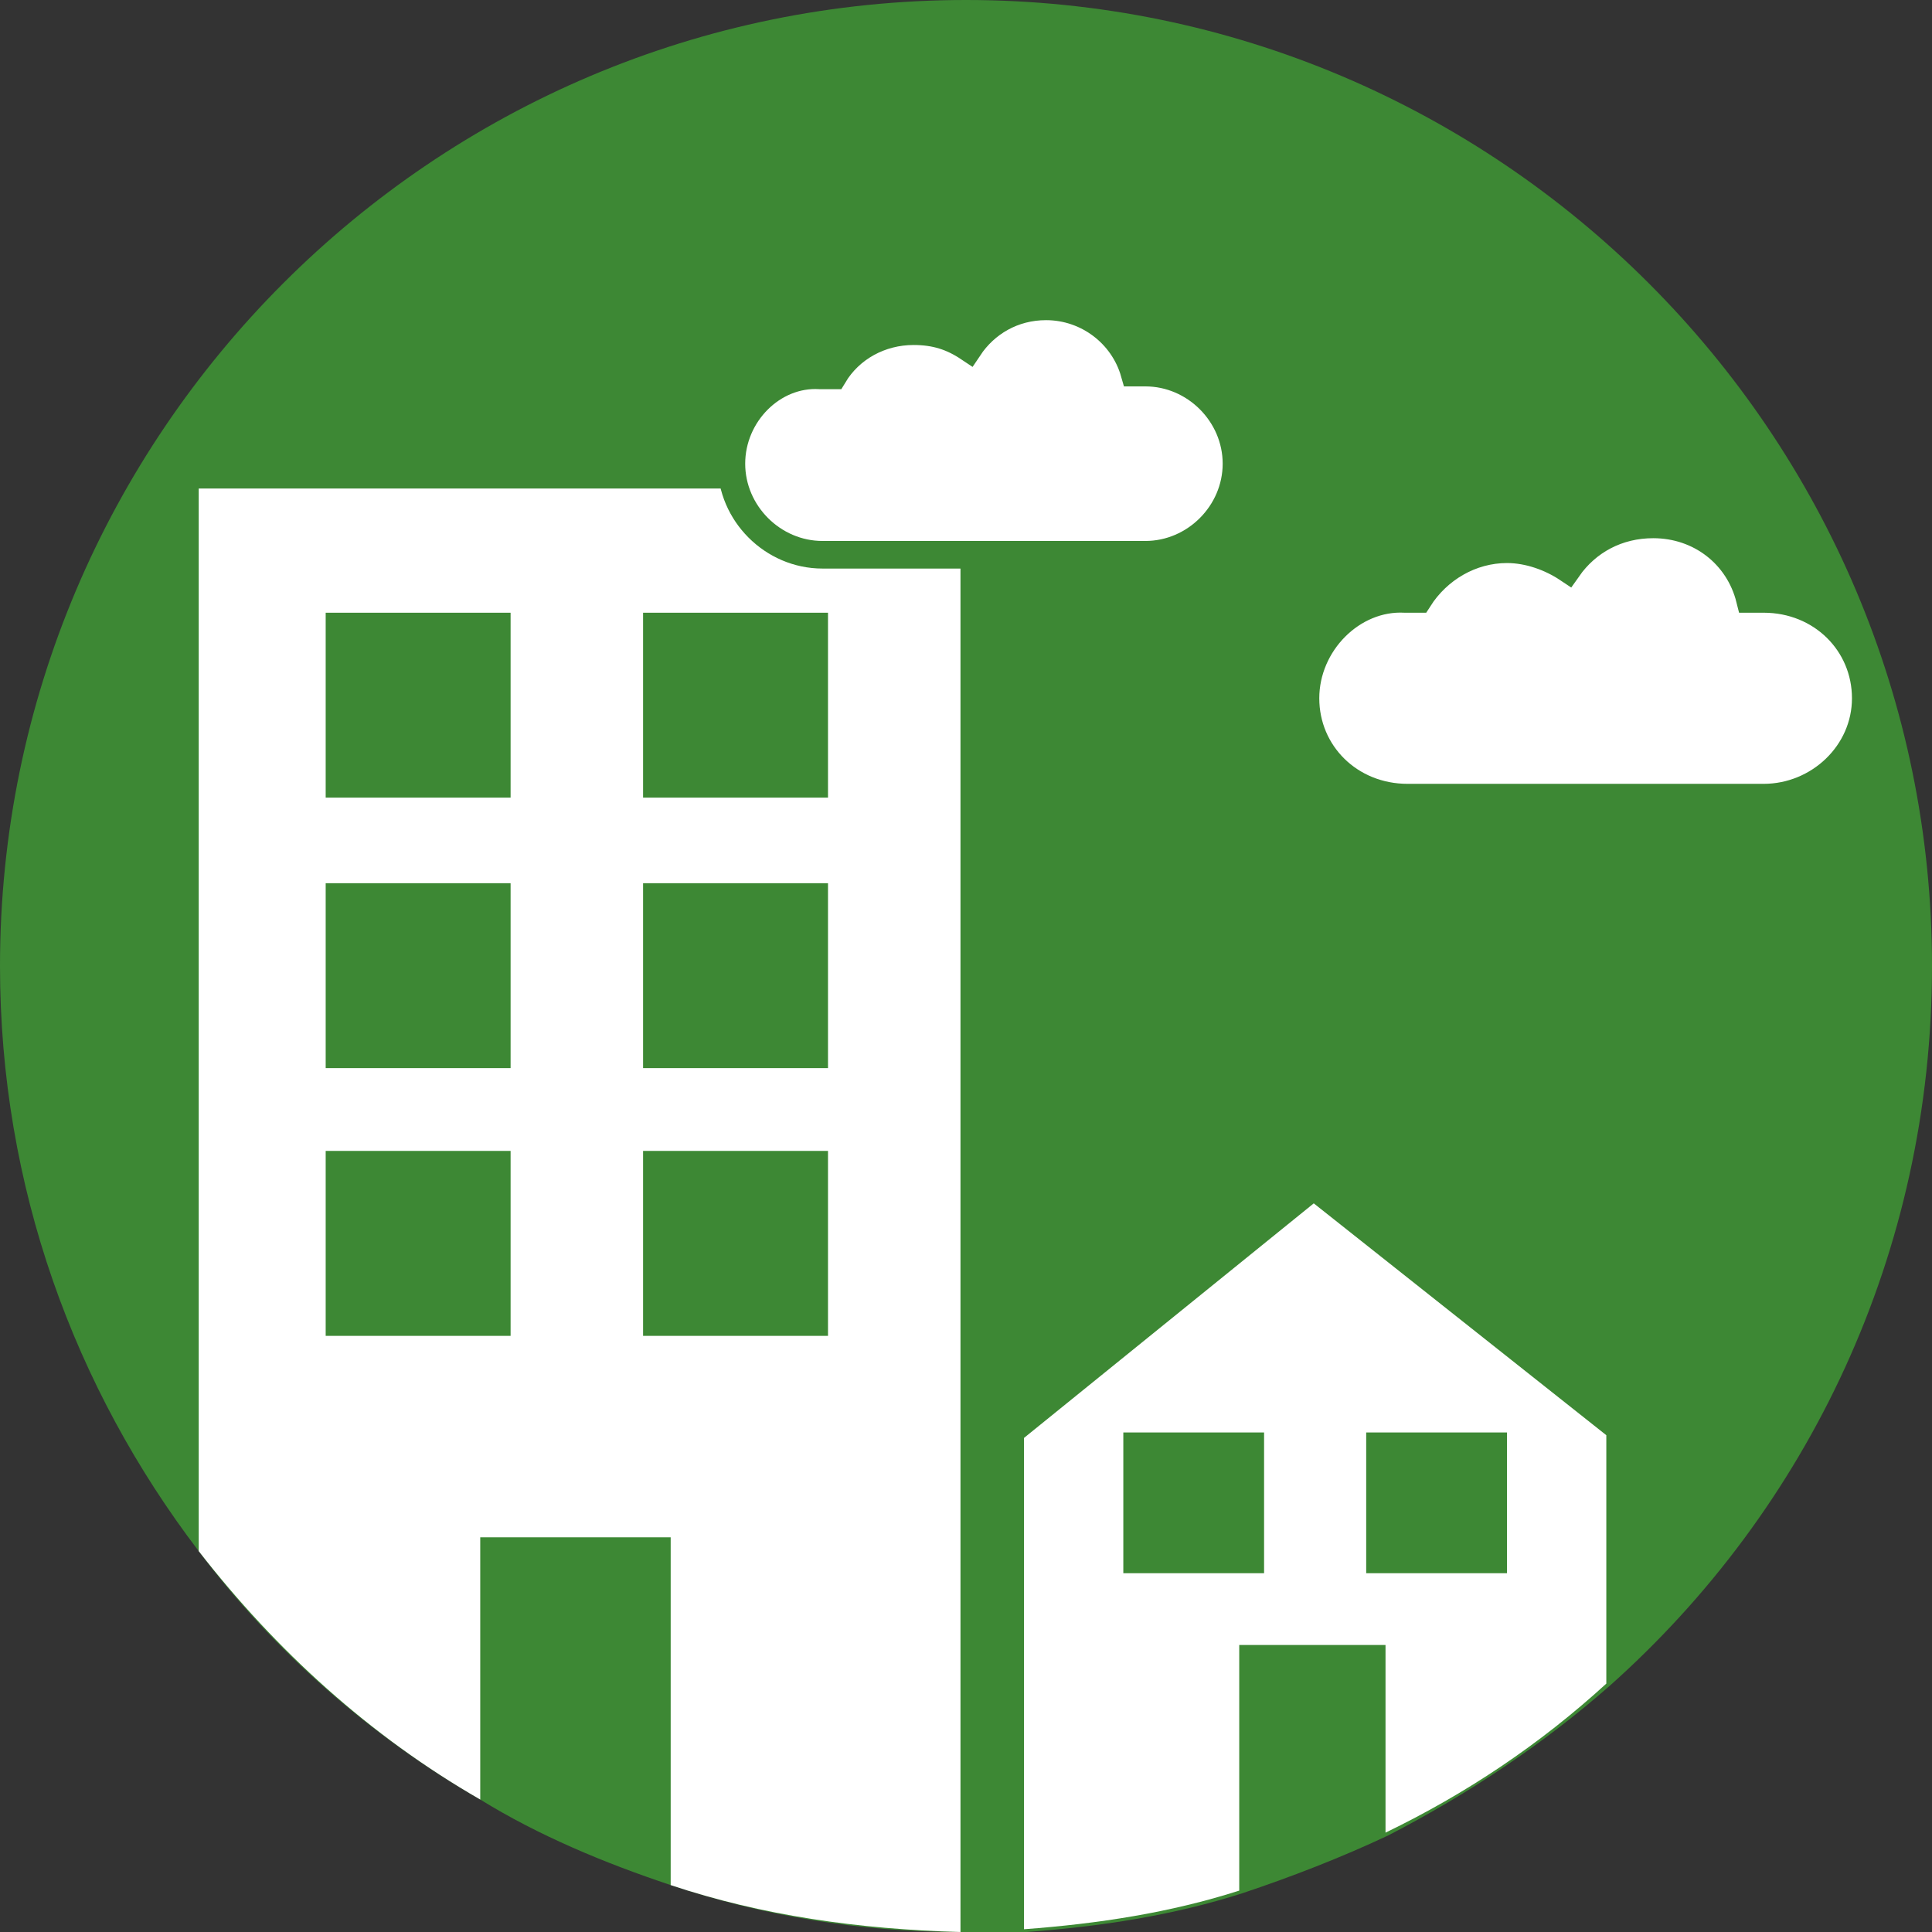
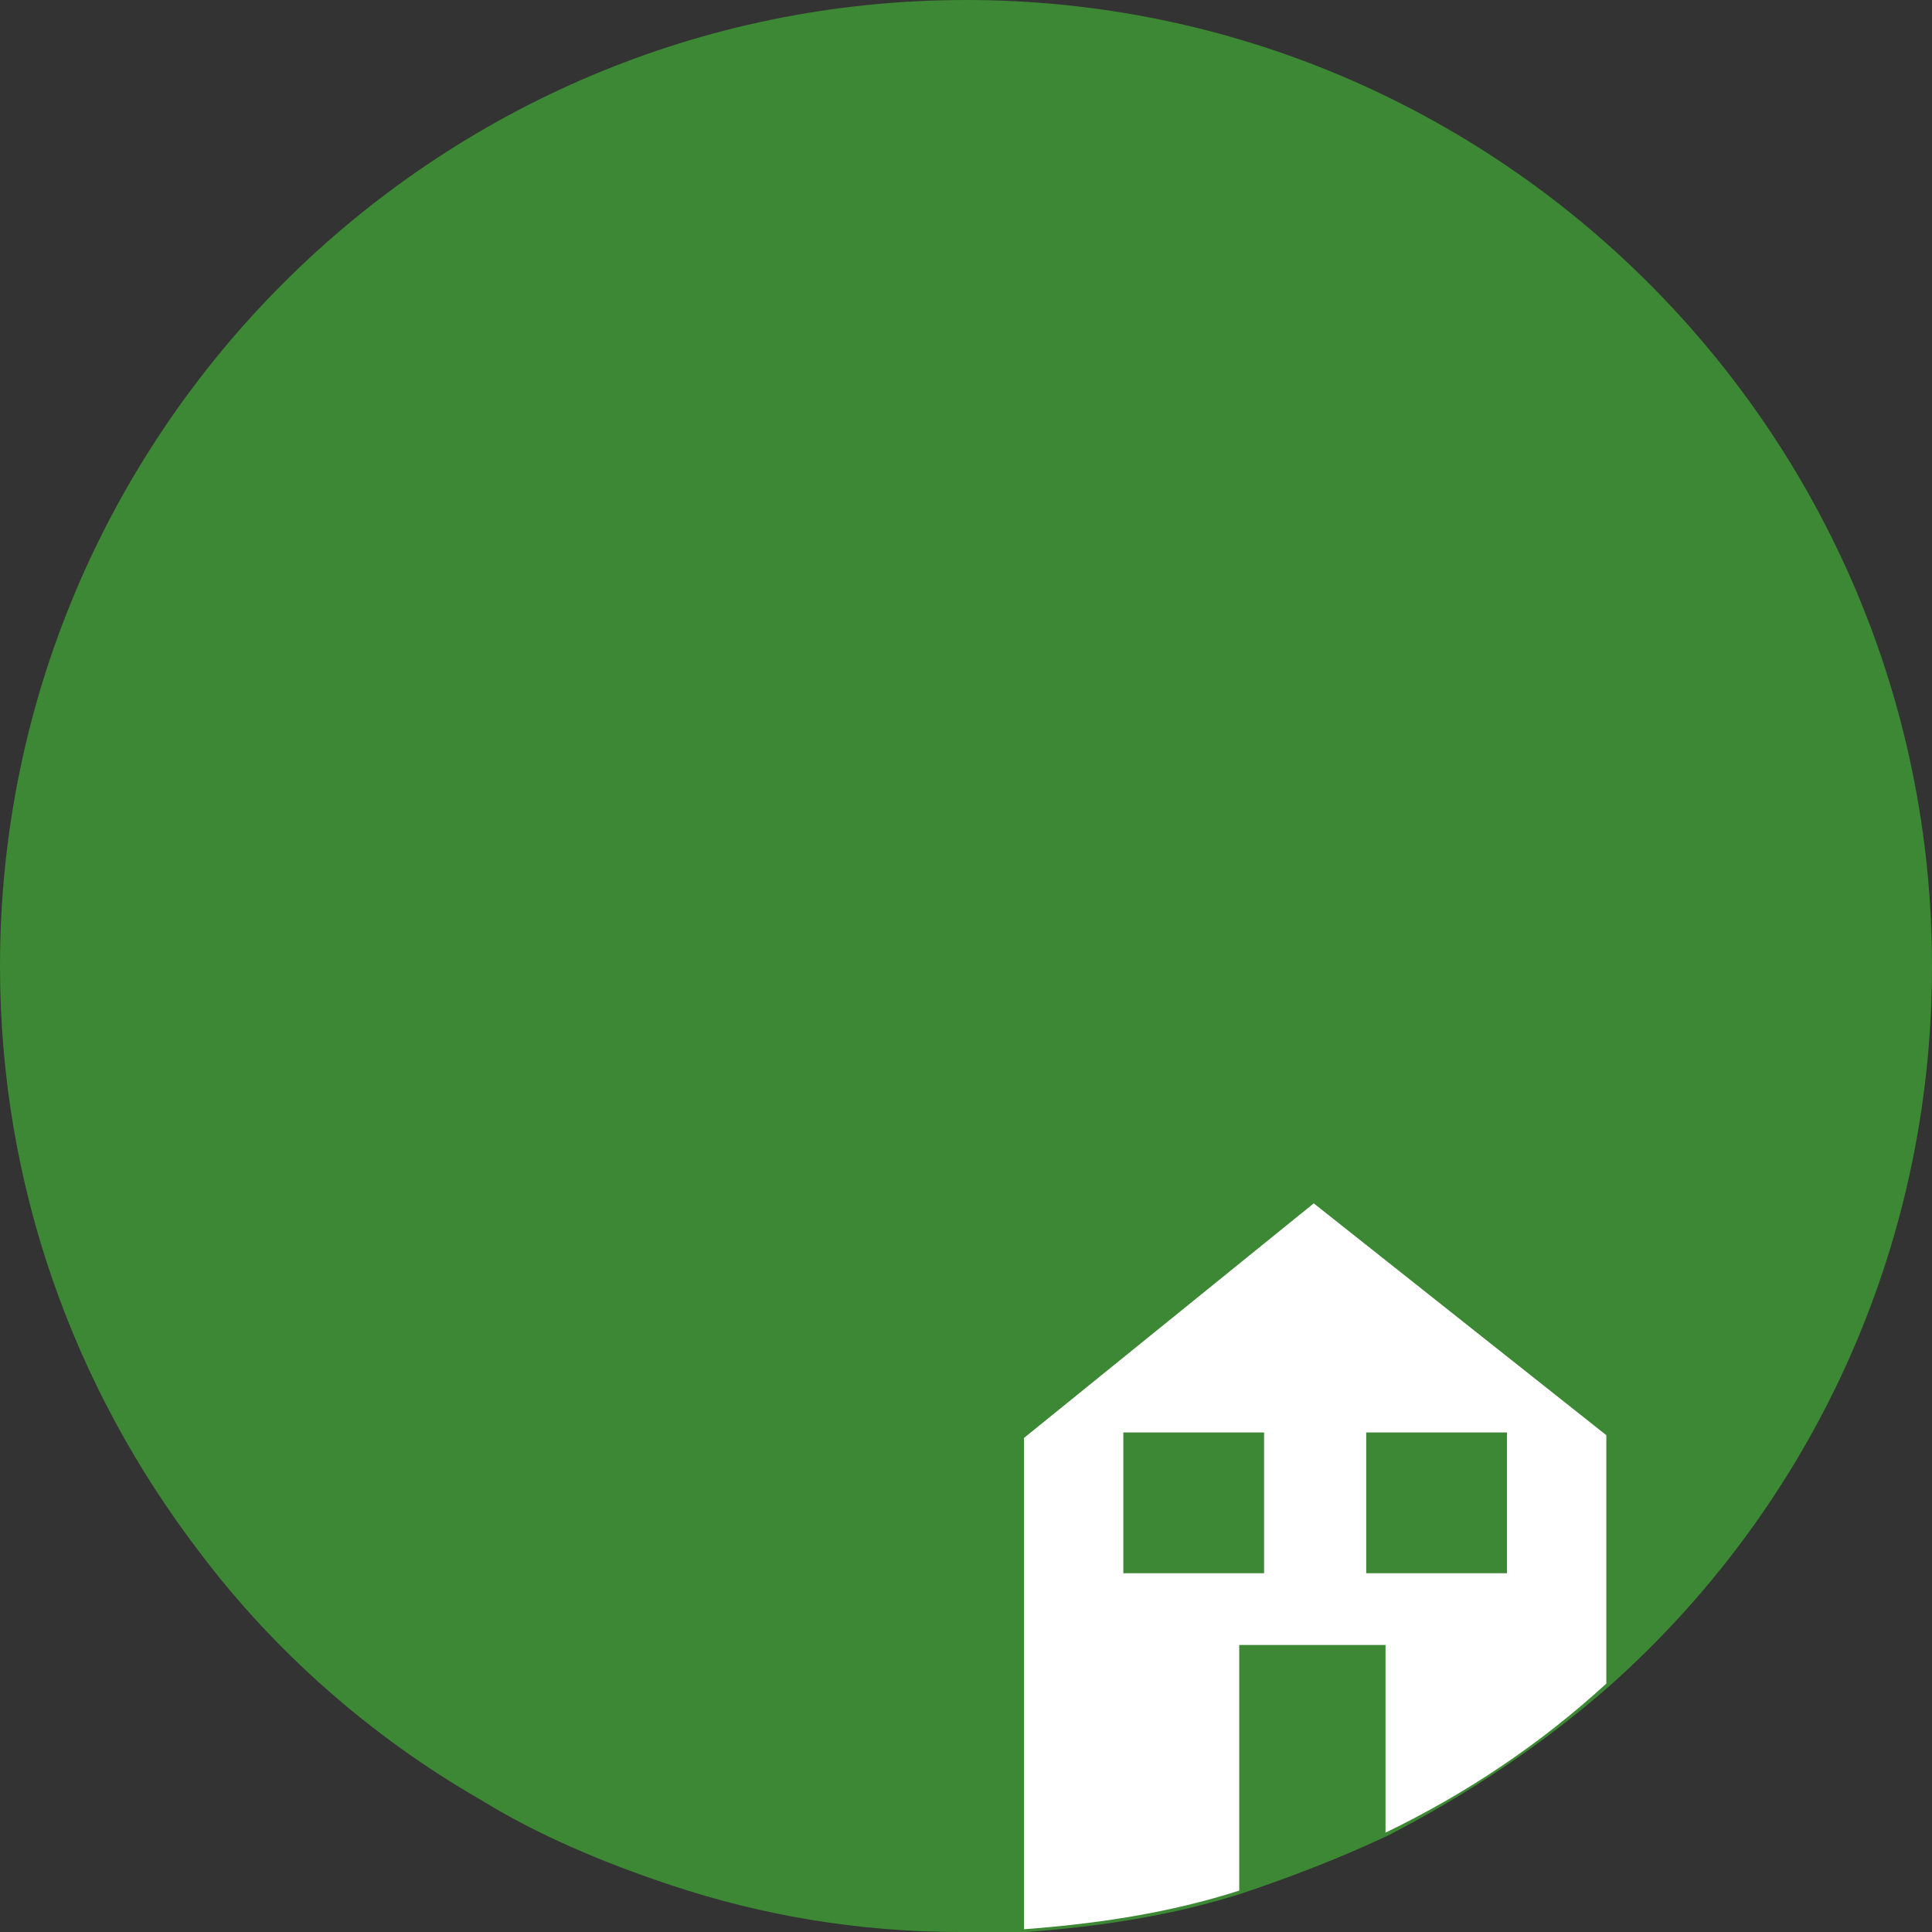
<svg xmlns="http://www.w3.org/2000/svg" version="1.1" id="Layer_1" x="0px" y="0px" width="70px" height="70px" viewBox="0 0 70 70" style="enable-background:new 0 0 70 70;" xml:space="preserve">
  <rect x="0" y="0" width="70" height="70" fill="#333333" stroke="none" />
  <style type="text/css">
	.st0{fill:none;stroke:#3D8834;stroke-miterlimit:10;}
	.st1{fill:#3D8834;}
	.st2{fill:#FFFFFF;}
	.st3{fill:#FFFFFF;stroke:#3D8834;stroke-miterlimit:10;}
</style>
  <path class="st0" d="M104.8,8.7V60H115V46.8h7v13.3h10.5V8.7H104.8z M116.2,39.4h-6.7v-6.7h6.7V39.4z M116.2,29.7h-6.7V23h6.7V29.7z   M116.2,19.9h-6.7v-6.7h6.7V19.9z M127.7,39.4H121v-6.7h6.7V39.4z M127.7,29.7H121V23h6.7V29.7z M127.7,19.9H121v-6.7h6.7V19.9z" />
-   <path class="st0" d="M145.3,34.1l-10.5,5.3v20.9h7.8V50.2h5.3v10.2h8v-21L145.3,34.1z M143.5,47.5h-5.1v-5.1h5.1V47.5z M152.3,47.5  h-5.1v-5.1h5.1V47.5z" />
-   <polyline class="st0" points="148,60.3 148,50.2 142.7,50.2 142.7,60.3 " />
  <path class="st1" d="M174,56.2c0,3,2.5,5.5,5.5,5.5h19.3c3,0,5.5-2.5,5.5-5.5s-2.5-5.5-5.5-5.5c-0.2,0-0.5,0-0.7,0  c-0.6-2.3-2.8-4-5.3-4c-1.9,0-3.6,1-4.6,2.4c-0.9-0.7-2-1-3.2-1c-2,0-3.8,1.1-4.7,2.7c-0.3,0-0.5-0.1-0.8-0.1  C176.4,50.7,174,53.2,174,56.2z" />
  <g>
    <path class="st1" d="M70,35c0,10.4-4.5,19.7-11.7,26.1c-2.4,2.1-5.1,3.9-8,5.4c-1.7,0.8-3.5,1.5-5.3,2.1c-2.5,0.8-5.1,1.2-7.8,1.4   c-0.7,0-1.5,0-2.2,0h-0.2c-3.7,0-7.2-0.6-10.5-1.7c-2.4-0.8-4.8-1.8-6.9-3.1c-4-2.3-7.5-5.4-10.2-9C2.7,50.3,0,43,0,35   C0,15.7,15.7,0,35,0S70,15.7,70,35z" />
-     <path class="st2" d="M7.2,17.7v38.5c2.8,3.6,6.2,6.7,10.2,9v-9.5h6.9v12.6c3.3,1.1,6.8,1.6,10.5,1.7V17.7H7.2z M18.5,48.4h-6.7   v-6.7h6.7V48.4z M18.5,38.7h-6.7V32h6.7V38.7z M18.5,28.9h-6.7v-6.7h6.7V28.9z M30,48.4h-6.7v-6.7H30V48.4z M30,38.7h-6.7V32H30   V38.7z M30,28.9h-6.7v-6.7H30V28.9z" />
    <path class="st2" d="M47.6,43.6l-10.5,8.5v17.8c2.7-0.2,5.3-0.6,7.8-1.4v-8.9h5.3v6.8c2.9-1.4,5.6-3.2,8-5.4v-9L47.6,43.6z    M45.8,57h-5.1v-5.1h5.1V57z M54.6,57h-5.1v-5.1h5.1V57z" />
-     <path class="st3" d="M26.5,16.8c0,1.8,1.5,3.3,3.3,3.3h11.7c1.8,0,3.3-1.5,3.3-3.3s-1.5-3.3-3.3-3.3c-0.1,0-0.3,0-0.4,0   c-0.4-1.4-1.7-2.4-3.2-2.4c-1.2,0-2.2,0.6-2.8,1.5c-0.6-0.4-1.2-0.6-2-0.6c-1.2,0-2.3,0.6-2.9,1.6c-0.2,0-0.3,0-0.5,0   C28,13.5,26.5,15,26.5,16.8z" />
-     <path class="st3" d="M47.3,25.3c0,2,1.6,3.6,3.7,3.6h12.9c2,0,3.7-1.6,3.7-3.6s-1.6-3.6-3.7-3.6c-0.2,0-0.3,0-0.5,0   C63,20.1,61.6,19,59.9,19c-1.3,0-2.4,0.6-3.1,1.6c-0.6-0.4-1.4-0.7-2.2-0.7c-1.3,0-2.5,0.7-3.2,1.8c-0.2,0-0.3,0-0.5,0   C49,21.6,47.3,23.3,47.3,25.3z" />
  </g>
</svg>